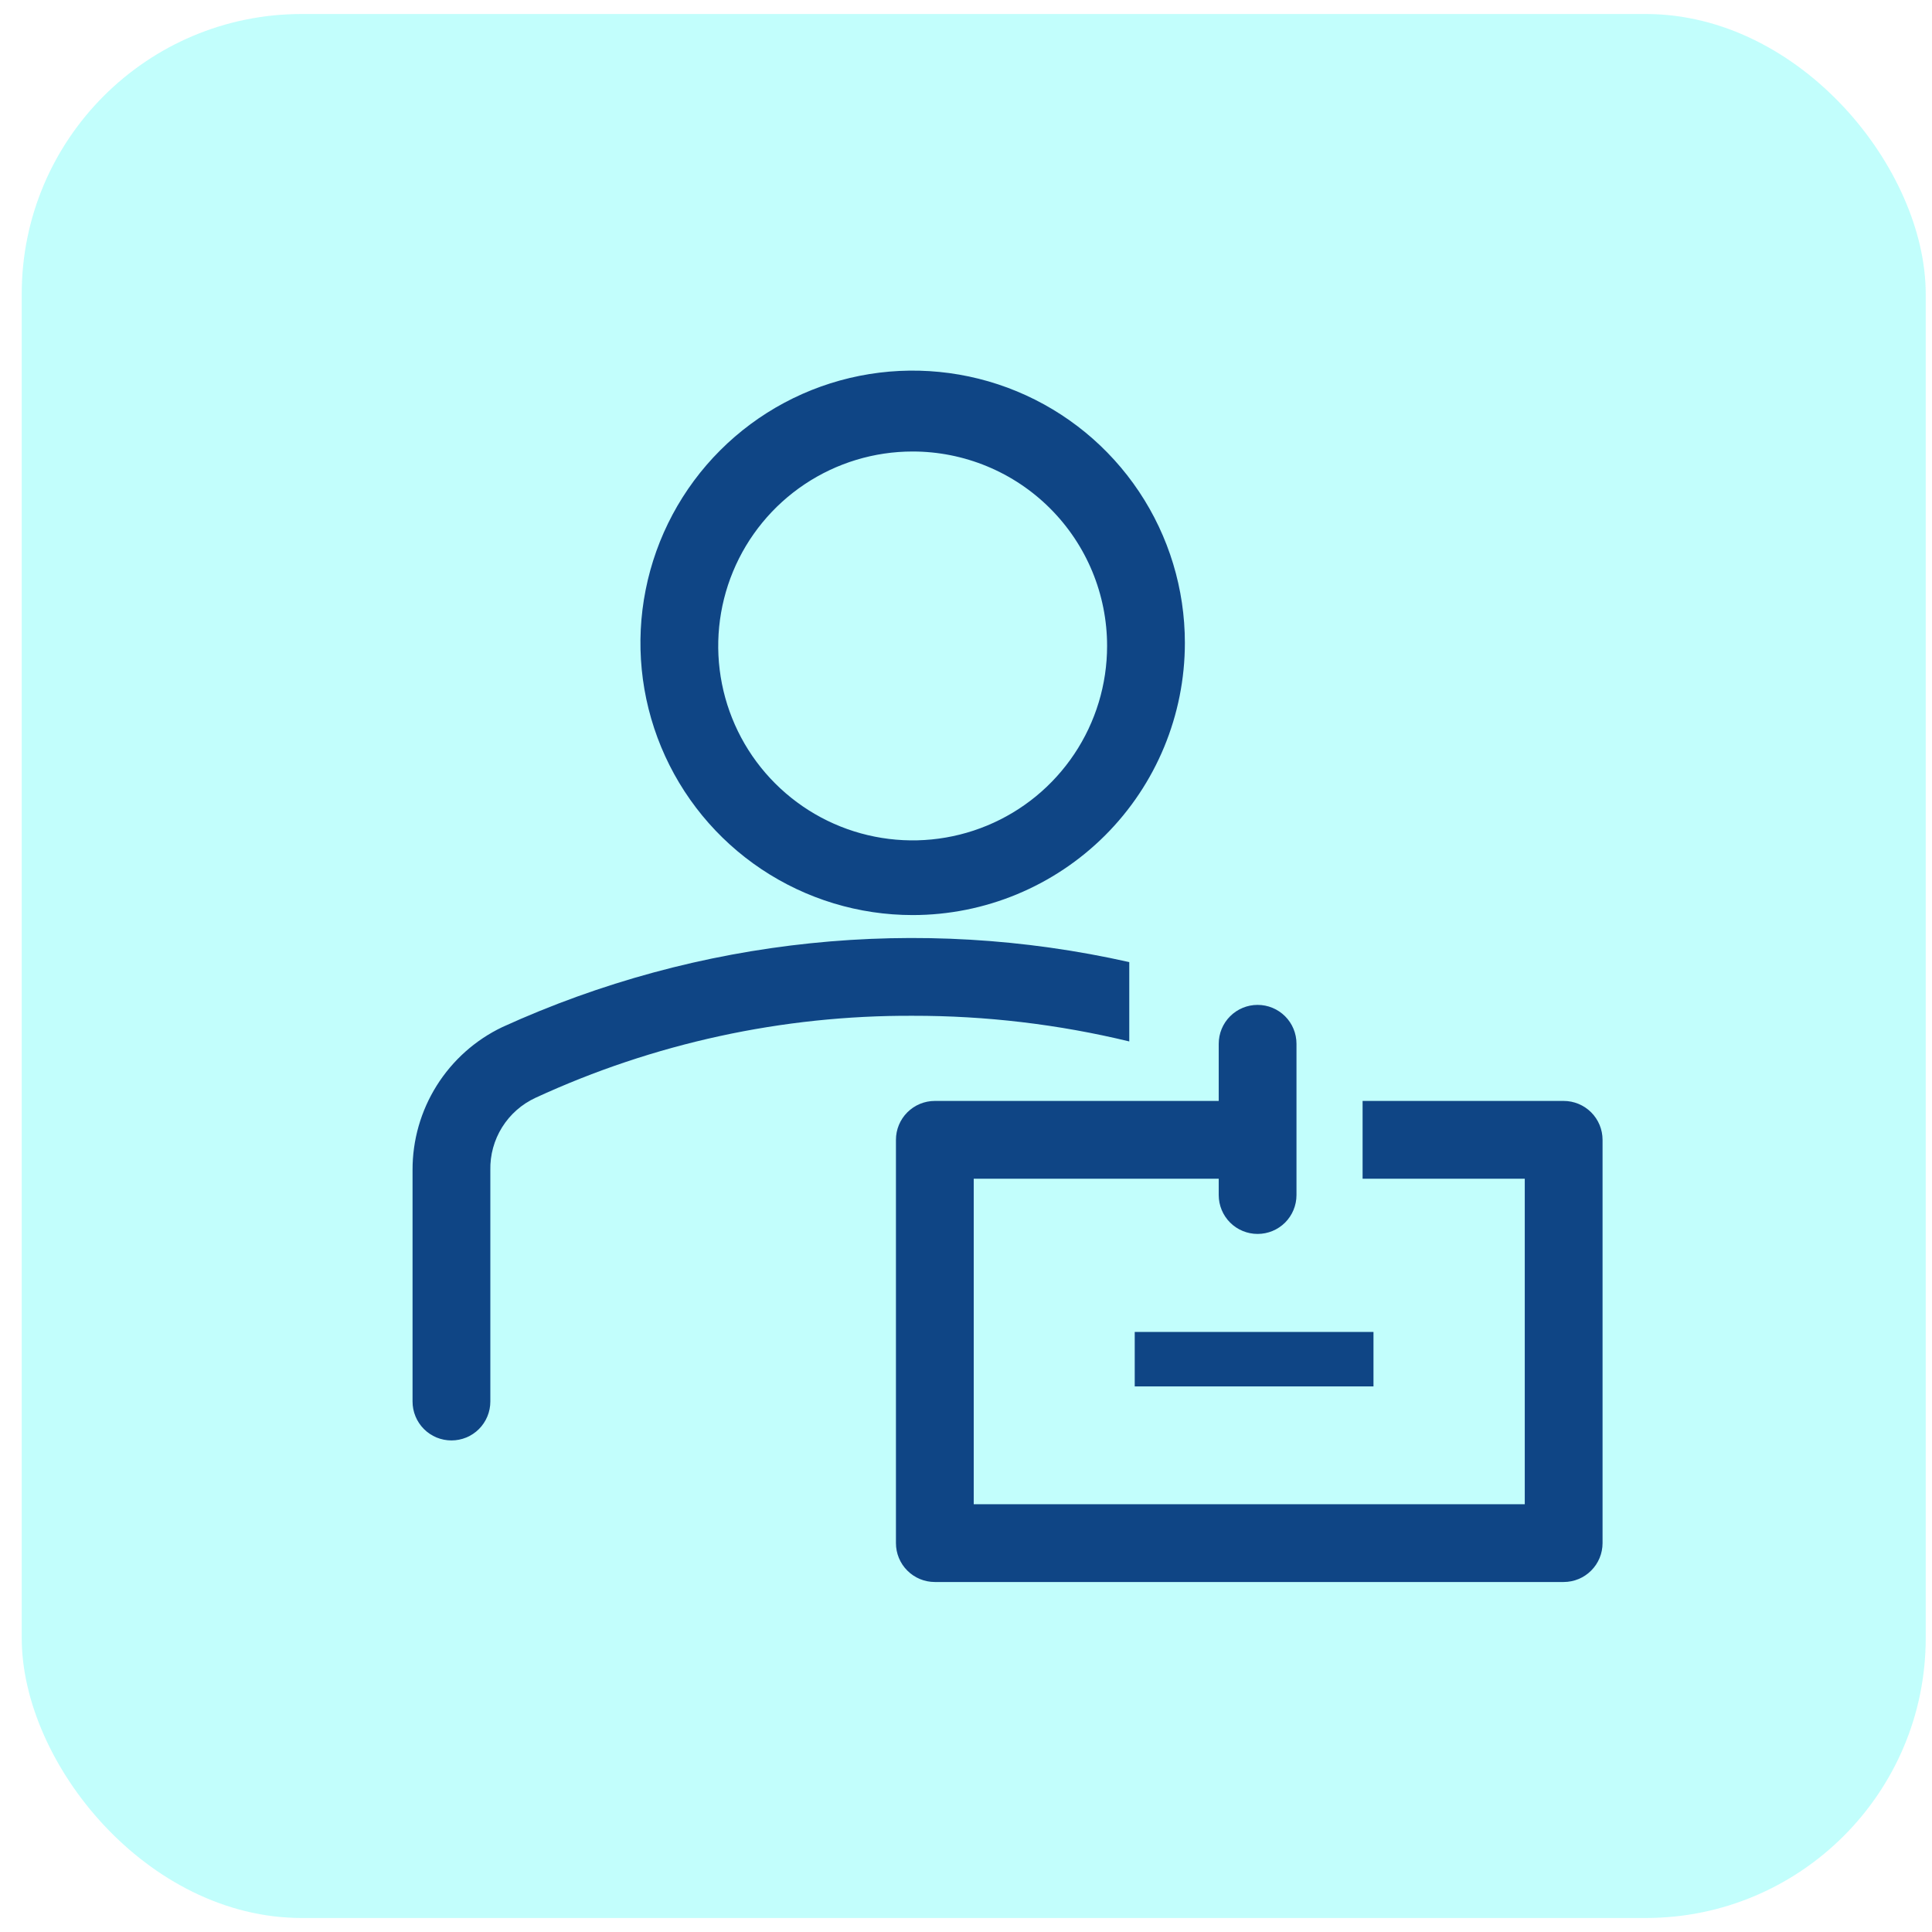
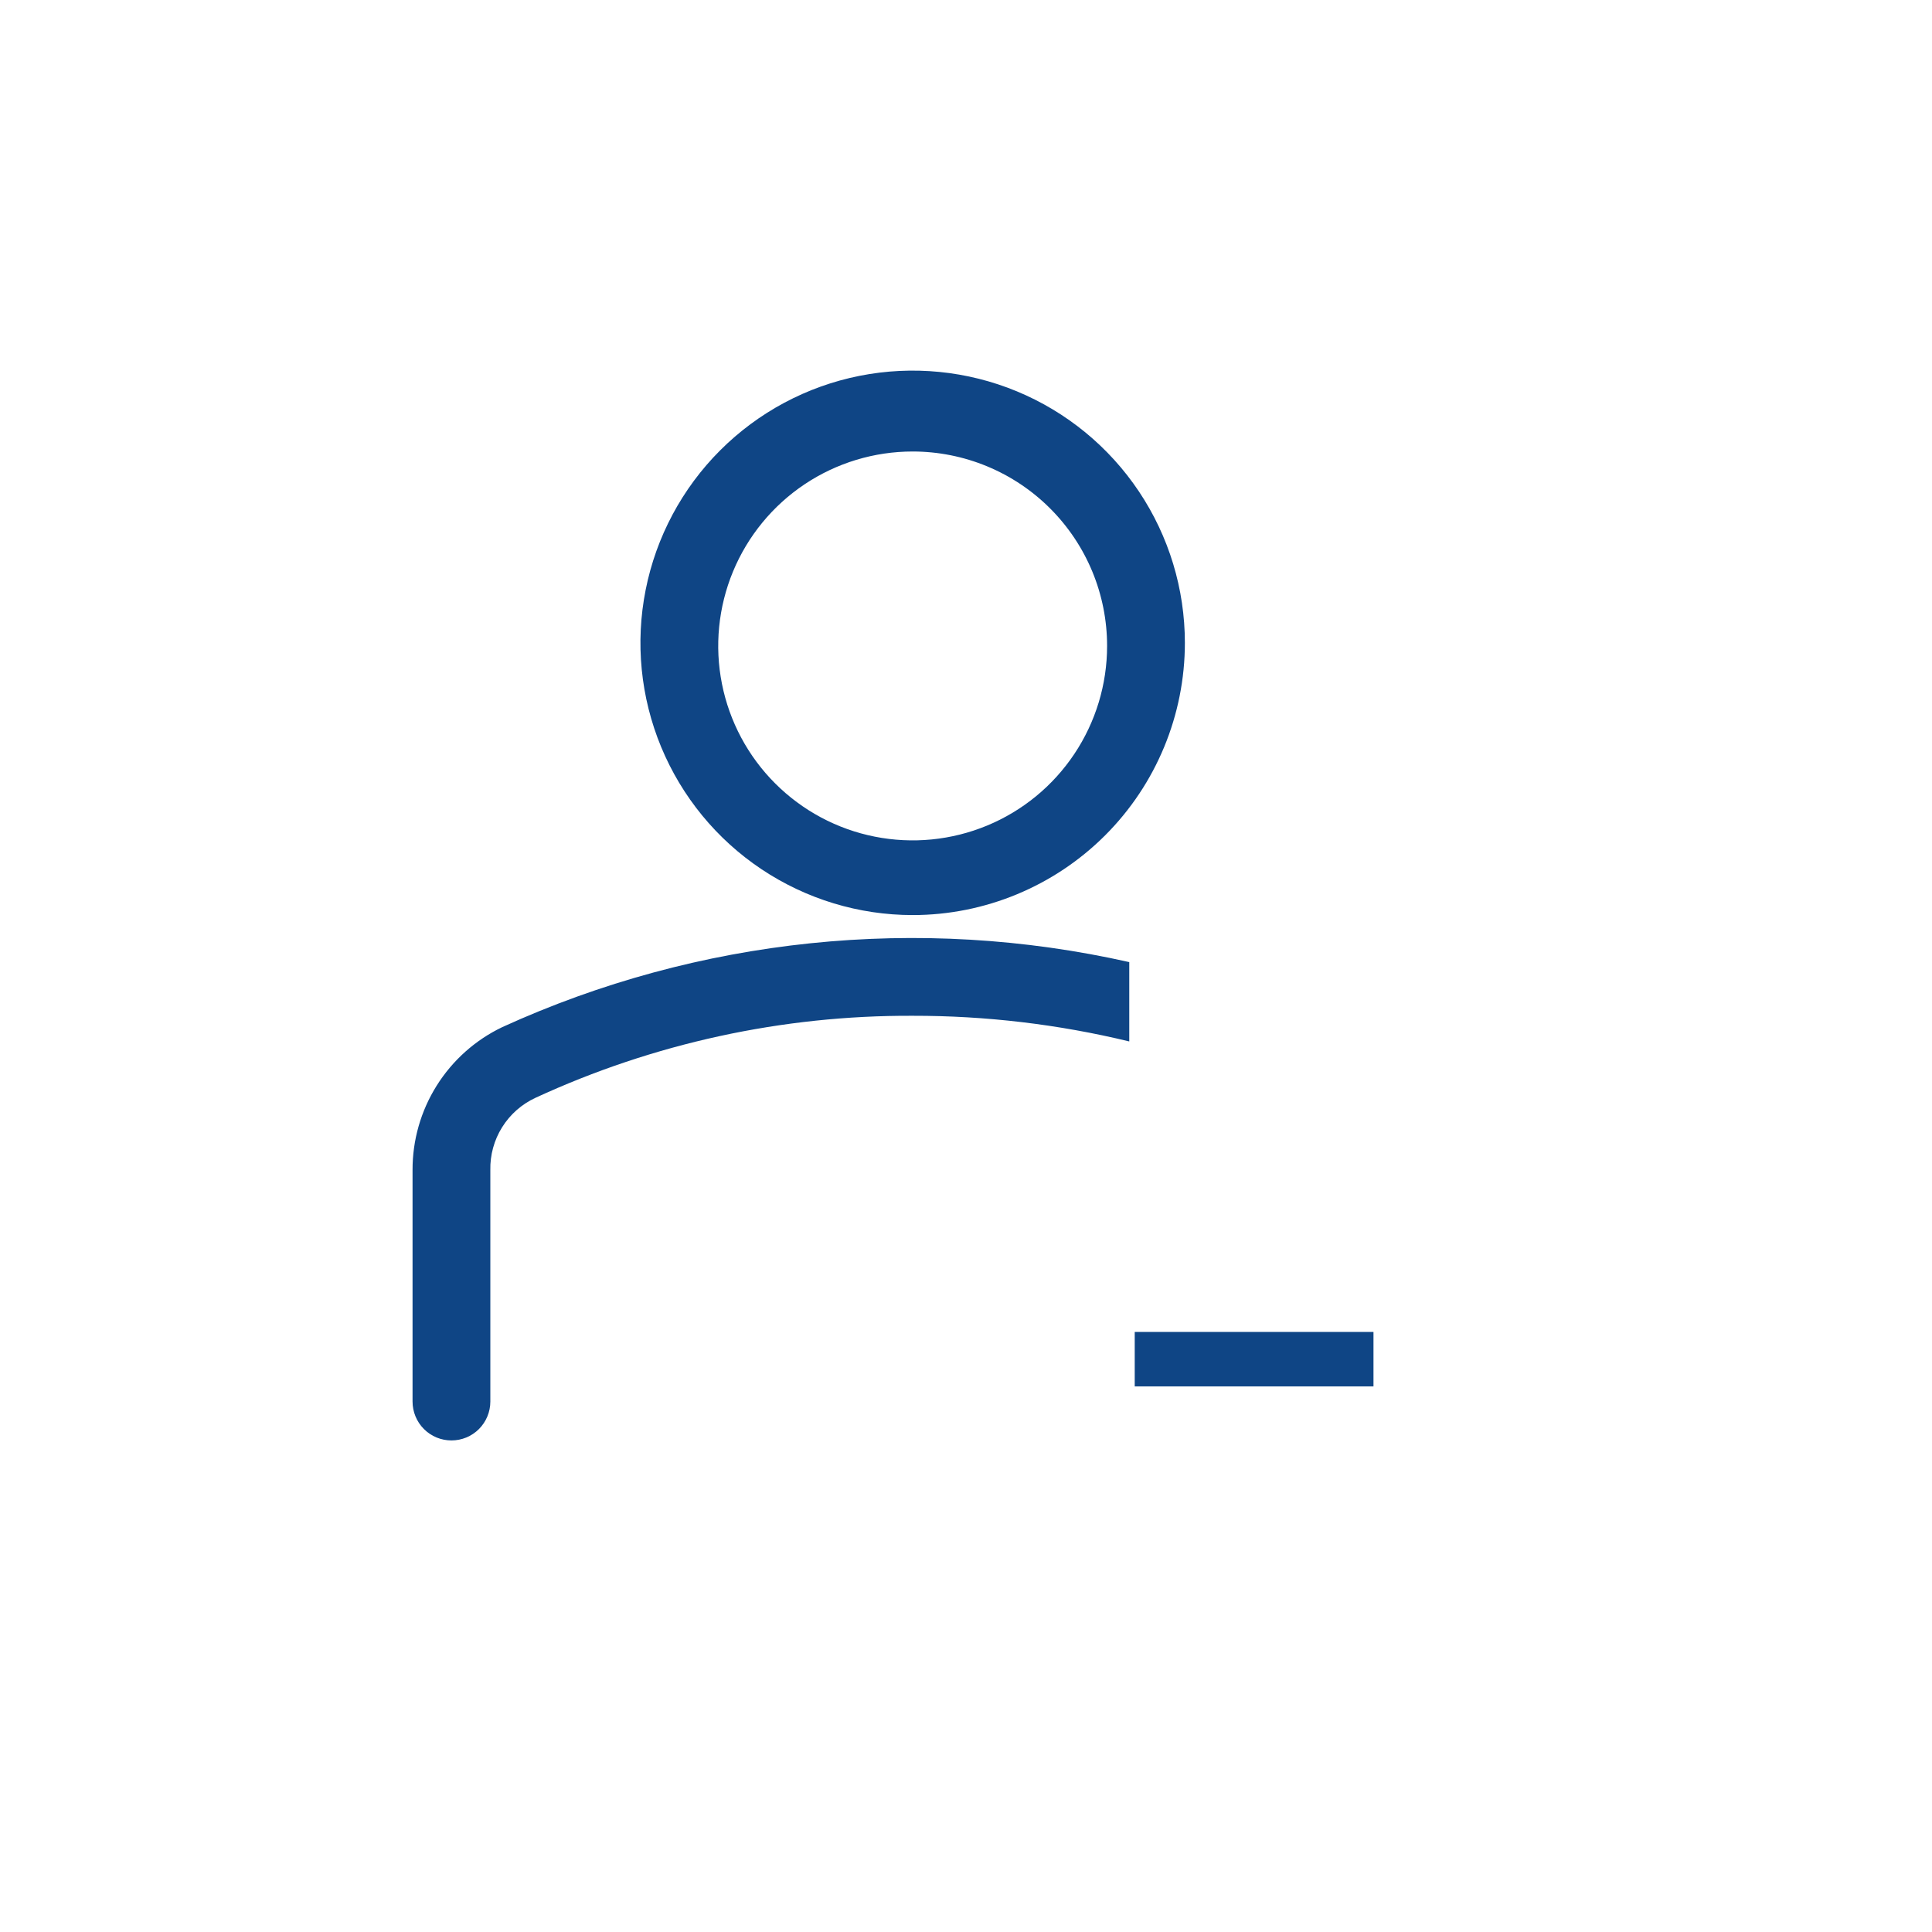
<svg xmlns="http://www.w3.org/2000/svg" width="69" height="69" viewBox="0 0 69 69" fill="none">
-   <rect x="0.776" y="0.5" width="68" height="68" rx="10" fill="#33FBF5" fill-opacity="0.3" />
  <path d="M32.595 32.681C30.672 32.681 28.793 32.11 27.194 31.042C25.595 29.974 24.349 28.455 23.613 26.679C22.877 24.902 22.684 22.948 23.06 21.062C23.435 19.176 24.361 17.443 25.72 16.084C27.08 14.724 28.812 13.798 30.698 13.423C32.584 13.048 34.539 13.24 36.316 13.976C38.092 14.712 39.611 15.958 40.679 17.557C41.747 19.156 42.317 21.035 42.317 22.958C42.317 25.537 41.293 28.01 39.47 29.833C37.646 31.656 35.173 32.681 32.595 32.681ZM32.595 16.125C31.222 16.125 29.879 16.532 28.737 17.295C27.595 18.058 26.705 19.143 26.179 20.412C25.654 21.681 25.516 23.077 25.784 24.424C26.052 25.771 26.713 27.009 27.685 27.98C28.656 28.951 29.893 29.613 31.24 29.88C32.587 30.148 33.984 30.011 35.253 29.485C36.522 28.96 37.606 28.07 38.369 26.927C39.132 25.785 39.539 24.443 39.539 23.069C39.539 22.157 39.36 21.254 39.011 20.412C38.662 19.569 38.15 18.804 37.505 18.159C36.861 17.514 36.095 17.003 35.253 16.654C34.41 16.305 33.507 16.125 32.595 16.125ZM40.331 34.361C32.815 32.67 24.952 33.484 17.942 36.681C16.978 37.141 16.165 37.866 15.597 38.771C15.029 39.676 14.73 40.723 14.734 41.792V50.056C14.734 50.238 14.77 50.419 14.84 50.587C14.909 50.755 15.012 50.909 15.141 51.038C15.27 51.167 15.423 51.269 15.591 51.339C15.76 51.408 15.94 51.444 16.123 51.444C16.305 51.444 16.486 51.408 16.654 51.339C16.823 51.269 16.976 51.167 17.105 51.038C17.234 50.909 17.336 50.755 17.406 50.587C17.476 50.419 17.512 50.238 17.512 50.056V41.792C17.5 41.251 17.646 40.718 17.932 40.26C18.218 39.801 18.632 39.435 19.123 39.208C23.345 37.259 27.944 36.258 32.595 36.278C35.201 36.274 37.798 36.582 40.331 37.194V34.361ZM40.526 47.569H49.053V49.514H40.526V47.569Z" fill="#0F4585" />
-   <path d="M55.845 39.319H48.664V42.097H54.456V53.722H34.776V42.097H43.526V42.681C43.526 43.049 43.672 43.402 43.932 43.663C44.193 43.923 44.546 44.069 44.914 44.069C45.283 44.069 45.636 43.923 45.897 43.663C46.157 43.402 46.303 43.049 46.303 42.681V37.278C46.303 36.909 46.157 36.556 45.897 36.296C45.636 36.035 45.283 35.889 44.914 35.889C44.546 35.889 44.193 36.035 43.932 36.296C43.672 36.556 43.526 36.909 43.526 37.278V39.319H33.387C33.018 39.319 32.665 39.466 32.405 39.726C32.144 39.987 31.998 40.34 31.998 40.708V55.111C31.998 55.48 32.144 55.833 32.405 56.093C32.665 56.354 33.018 56.5 33.387 56.5H55.845C56.213 56.5 56.567 56.354 56.827 56.093C57.088 55.833 57.234 55.48 57.234 55.111V40.708C57.234 40.34 57.088 39.987 56.827 39.726C56.567 39.466 56.213 39.319 55.845 39.319Z" fill="#0F4585" />
</svg>